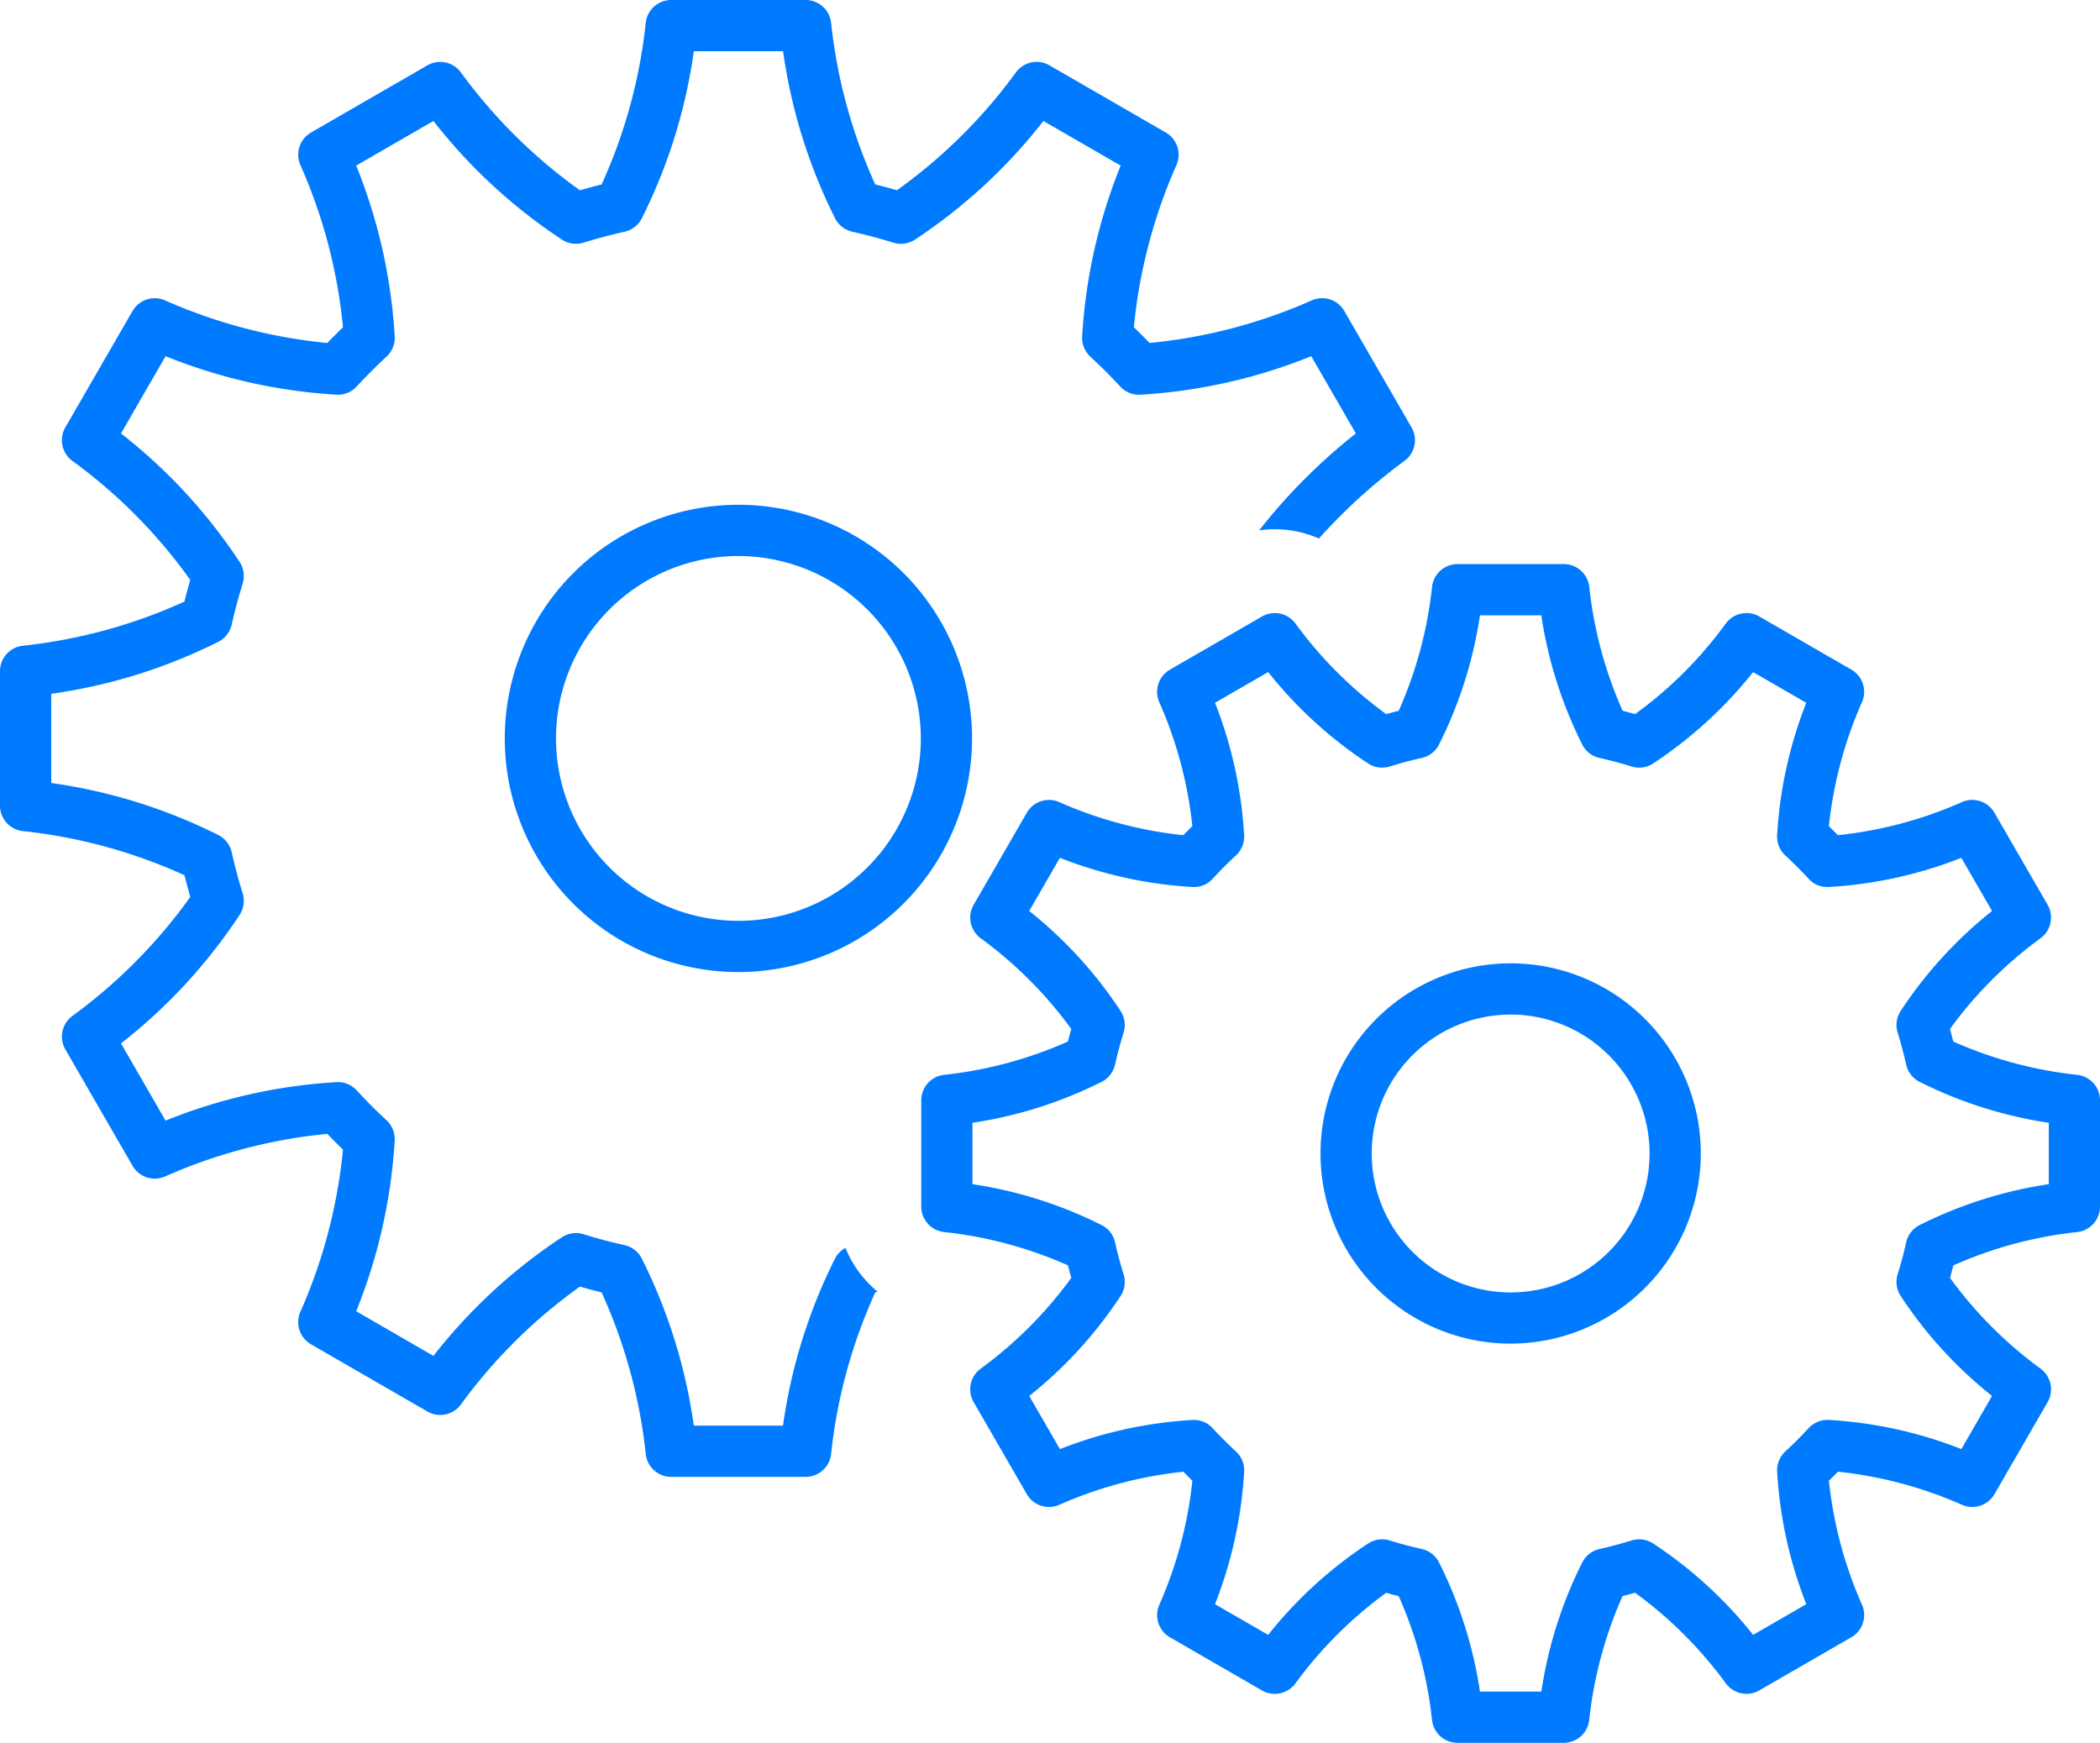
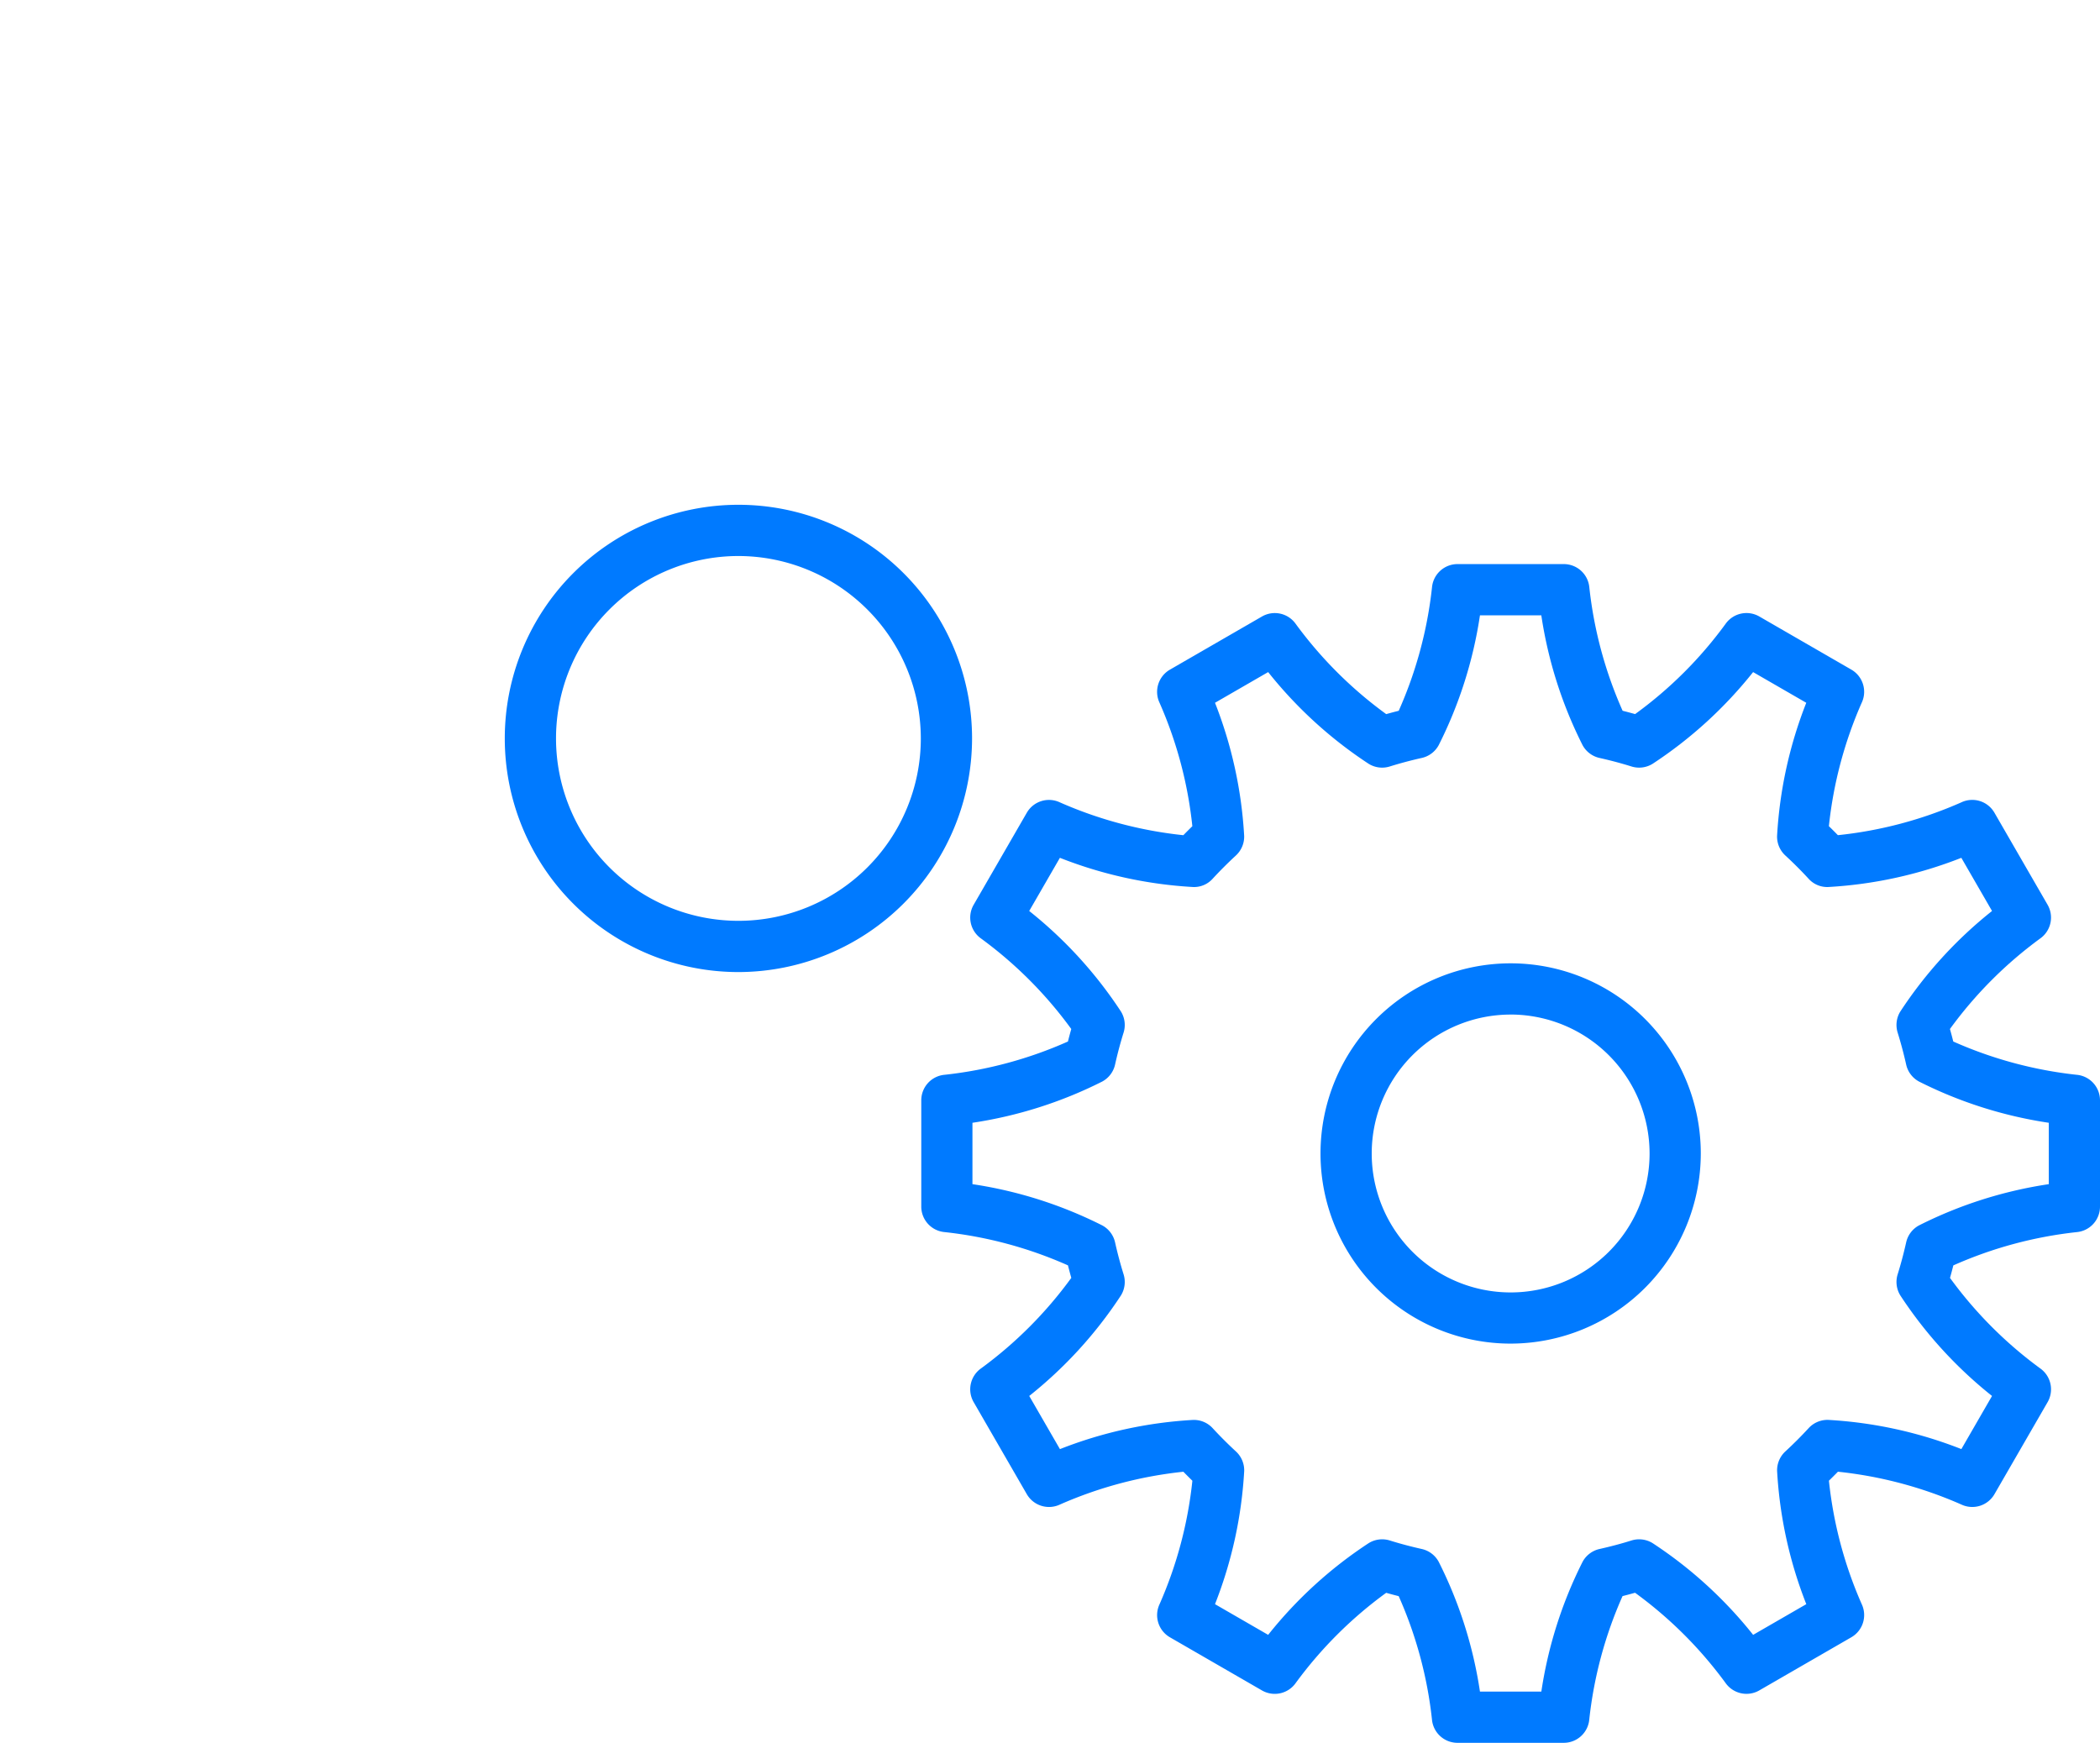
<svg xmlns="http://www.w3.org/2000/svg" width="70" height="58.094" viewBox="0 0 70 58.094">
  <defs>
    <style>
      .cls-1 {
        fill: #007aff;
      }
    </style>
  </defs>
  <g id="レイヤー_2" data-name="レイヤー 2">
    <g id="_03" data-name="03">
      <g>
-         <path class="cls-1" d="M28.182,41.596a.849.849,0,0,0-.339.338,17.991,17.991,0,0,0-1.743,5.587H23.127a17.989,17.989,0,0,0-1.743-5.587.853.853,0,0,0-.565-.429c-.468-.105-.928-.227-1.366-.364a.852.852,0,0,0-.704.089,18.002,18.002,0,0,0-4.301,3.966L11.873,43.708a17.981,17.981,0,0,0,1.284-5.715.853.853,0,0,0-.274-.653c-.344-.318-.679-.653-.995-.995a.842.842,0,0,0-.653-.275,17.989,17.989,0,0,0-5.716,1.284L4.033,34.78a17.993,17.993,0,0,0,3.966-4.301.853.853,0,0,0,.089-.704c-.137-.441-.26-.9-.364-1.366a.853.853,0,0,0-.429-.566,17.988,17.988,0,0,0-5.587-1.743V23.127a17.988,17.988,0,0,0,5.587-1.743.853.853,0,0,0,.429-.565c.104-.466.227-.925.364-1.366a.854.854,0,0,0-.089-.704A17.999,17.999,0,0,0,4.033,14.448L5.52,11.873a17.984,17.984,0,0,0,5.716,1.284.843.843,0,0,0,.653-.274c.316-.342.651-.677.995-.995a.854.854,0,0,0,.274-.653A17.984,17.984,0,0,0,11.873,5.52L14.448,4.033A17.996,17.996,0,0,0,18.749,7.999a.853.853,0,0,0,.704.089c.441-.137.901-.26,1.366-.364a.853.853,0,0,0,.566-.429,17.988,17.988,0,0,0,1.743-5.587h2.974a17.989,17.989,0,0,0,1.743,5.587.853.853,0,0,0,.566.429c.466.104.926.227,1.366.364a.85.85,0,0,0,.704-.089A17.998,17.998,0,0,0,34.78,4.033l2.575,1.487a17.989,17.989,0,0,0-1.284,5.716.855.855,0,0,0,.274.653c.343.317.678.652.995.995a.854.854,0,0,0,.653.274A17.981,17.981,0,0,0,43.708,11.873l1.487,2.575a19.385,19.385,0,0,0-3.224,3.231,3.656,3.656,0,0,1,1.993.272,18.709,18.709,0,0,1,2.837-2.578.854.854,0,0,0,.25-1.126l-2.241-3.881a.854.854,0,0,0-1.101-.346,17.43,17.43,0,0,1-5.391,1.412q-.256-.266-.523-.523a17.522,17.522,0,0,1,1.413-5.391A.855.855,0,0,0,38.861,4.418L34.981,2.177a.854.854,0,0,0-1.127.25,17.431,17.431,0,0,1-3.956,3.914c-.238-.068-.479-.133-.723-.193A17.533,17.533,0,0,1,27.705.78.854.854,0,0,0,26.854,0h-4.481a.854.854,0,0,0-.85.78A17.432,17.432,0,0,1,20.053,6.15c-.244.06-.485.124-.723.193a17.535,17.535,0,0,1-3.957-3.915.855.855,0,0,0-1.126-.25L10.367,4.418a.854.854,0,0,0-.346,1.101,17.427,17.427,0,0,1,1.412,5.391q-.267.257-.523.523A17.54,17.54,0,0,1,5.518,10.02a.854.854,0,0,0-1.1.347L2.177,14.247a.854.854,0,0,0,.251,1.127,17.435,17.435,0,0,1,3.914,3.956c-.068.238-.133.479-.193.723A17.532,17.532,0,0,1,.78,21.523.854.854,0,0,0,0,22.374v4.481a.854.854,0,0,0,.78.85A17.435,17.435,0,0,1,6.15,29.175q.09.366.193.723a17.534,17.534,0,0,1-3.915,3.956.855.855,0,0,0-.25,1.126l2.241,3.881a.854.854,0,0,0,1.1.347,17.528,17.528,0,0,1,5.391-1.413q.256.266.523.523A17.54,17.54,0,0,1,10.02,43.71a.854.854,0,0,0,.347,1.1l3.881,2.241a.854.854,0,0,0,1.127-.25,17.434,17.434,0,0,1,3.956-3.914c.237.068.479.133.723.193a17.532,17.532,0,0,1,1.47,5.37.854.854,0,0,0,.85.78h4.481a.854.854,0,0,0,.85-.78,17.431,17.431,0,0,1,1.47-5.369c.028-.007.056-.015.084-.022A3.642,3.642,0,0,1,28.182,41.596Z" />
        <path class="cls-1" d="M52.127,58.094H48.583a.854.854,0,0,1-.851-.78,13.753,13.753,0,0,0-1.109-4.109q-.21-.053-.417-.111a13.778,13.778,0,0,0-3.014,3.004.854.854,0,0,1-1.126.25l-3.069-1.772a.854.854,0,0,1-.346-1.101,13.756,13.756,0,0,0,1.095-4.117q-.152-.148-.3-.3A13.758,13.758,0,0,0,35.327,50.153a.855.855,0,0,1-1.1-.347l-1.772-3.069a.854.854,0,0,1,.251-1.127,13.759,13.759,0,0,0,3.004-3.014q-.058-.206-.111-.417a13.765,13.765,0,0,0-4.11-1.109.854.854,0,0,1-.78-.85V36.677a.854.854,0,0,1,.78-.851,13.753,13.753,0,0,0,4.109-1.109q.053-.21.111-.417a13.764,13.764,0,0,0-3.004-3.014.854.854,0,0,1-.25-1.126l1.772-3.069a.853.853,0,0,1,1.101-.346,13.761,13.761,0,0,0,4.117,1.095q.148-.152.3-.3a13.759,13.759,0,0,0-1.095-4.118.854.854,0,0,1,.347-1.1l3.069-1.772A.854.854,0,0,1,43.193,20.8,13.759,13.759,0,0,0,46.207,23.804q.206-.058.417-.111a13.766,13.766,0,0,0,1.109-4.11.854.854,0,0,1,.85-.78h3.544a.854.854,0,0,1,.851.78,13.764,13.764,0,0,0,1.109,4.109q.21.053.417.111A13.651,13.651,0,0,0,57.516,20.8a.854.854,0,0,1,1.127-.251L61.712,22.321a.854.854,0,0,1,.346,1.101,13.757,13.757,0,0,0-1.095,4.117q.152.148.3.3a13.653,13.653,0,0,0,4.117-1.095.853.853,0,0,1,1.101.346l1.772,3.069a.854.854,0,0,1-.251,1.127,13.77,13.77,0,0,0-3.004,3.014c.039.138.076.277.111.417a13.765,13.765,0,0,0,4.11,1.109A.854.854,0,0,1,70,36.677v3.544a.853.853,0,0,1-.78.85A13.767,13.767,0,0,0,65.111,42.18c-.035.14-.072.279-.111.417a13.778,13.778,0,0,0,3.004,3.014.855.855,0,0,1,.25,1.126L66.482,49.806a.854.854,0,0,1-1.101.346,13.755,13.755,0,0,0-4.117-1.095q-.148.152-.3.3a13.754,13.754,0,0,0,1.095,4.118.855.855,0,0,1-.347,1.1l-3.069,1.772a.854.854,0,0,1-1.127-.251,13.771,13.771,0,0,0-3.014-3.004q-.207.058-.417.111a13.767,13.767,0,0,0-1.109,4.11A.854.854,0,0,1,52.127,58.094Zm-2.795-1.707h2.046a14.292,14.292,0,0,1,1.374-4.325.855.855,0,0,1,.566-.429c.362-.081.721-.176,1.066-.284a.855.855,0,0,1,.703.089,14.281,14.281,0,0,1,3.351,3.057l1.772-1.023a14.284,14.284,0,0,1-.973-4.437.854.854,0,0,1,.275-.654c.268-.247.529-.508.776-.776a.851.851,0,0,1,.654-.275,14.283,14.283,0,0,1,4.437.973L66.401,46.532a14.28,14.28,0,0,1-3.057-3.351.854.854,0,0,1-.089-.703c.108-.345.203-.704.284-1.066a.854.854,0,0,1,.429-.566,14.291,14.291,0,0,1,4.325-1.374V37.426a14.291,14.291,0,0,1-4.325-1.374.854.854,0,0,1-.429-.566c-.081-.363-.177-.721-.284-1.066a.854.854,0,0,1,.089-.703,14.281,14.281,0,0,1,3.057-3.351L65.378,28.594a14.278,14.278,0,0,1-4.437.973.833.833,0,0,1-.654-.275c-.246-.268-.508-.529-.776-.776a.854.854,0,0,1-.275-.653,14.284,14.284,0,0,1,.973-4.437l-1.772-1.023a14.282,14.282,0,0,1-3.35,3.057.853.853,0,0,1-.704.089c-.345-.108-.704-.203-1.066-.284a.854.854,0,0,1-.566-.429,14.29,14.29,0,0,1-1.374-4.325H49.332a14.29,14.29,0,0,1-1.374,4.325.854.854,0,0,1-.566.429c-.363.081-.721.177-1.066.284a.852.852,0,0,1-.704-.089,14.284,14.284,0,0,1-3.35-3.057L40.5,23.426a14.294,14.294,0,0,1,.972,4.437.854.854,0,0,1-.275.653c-.268.248-.53.509-.776.776a.831.831,0,0,1-.654.275,14.278,14.278,0,0,1-4.437-.973l-1.023,1.772a14.292,14.292,0,0,1,3.057,3.35.854.854,0,0,1,.089.704c-.107.344-.203.702-.284,1.066a.854.854,0,0,1-.429.566,14.291,14.291,0,0,1-4.325,1.374v2.046a14.291,14.291,0,0,1,4.325,1.374.854.854,0,0,1,.429.566c.081.363.177.722.284,1.066a.854.854,0,0,1-.089.704A14.285,14.285,0,0,1,34.308,46.532l1.023,1.772a14.282,14.282,0,0,1,4.437-.973.849.849,0,0,1,.654.275c.247.268.508.529.776.776a.854.854,0,0,1,.275.654A14.294,14.294,0,0,1,40.5,53.472l1.772,1.023a14.281,14.281,0,0,1,3.351-3.057.856.856,0,0,1,.703-.089c.345.108.704.203,1.066.284a.854.854,0,0,1,.566.429A14.29,14.29,0,0,1,49.332,56.387ZM69.146,40.221h0Z" />
        <path class="cls-1" d="M50.355,44.787a6.338,6.338,0,1,1,6.338-6.338A6.345,6.345,0,0,1,50.355,44.787Zm0-10.968a4.631,4.631,0,1,0,4.631,4.631A4.636,4.636,0,0,0,50.355,33.818Z" />
        <path class="cls-1" d="M24.614,32.402a7.788,7.788,0,1,1,7.788-7.788A7.797,7.797,0,0,1,24.614,32.402Zm0-13.868a6.08,6.08,0,1,0,6.08,6.08A6.087,6.087,0,0,0,24.614,18.534Z" />
      </g>
    </g>
  </g>
</svg>